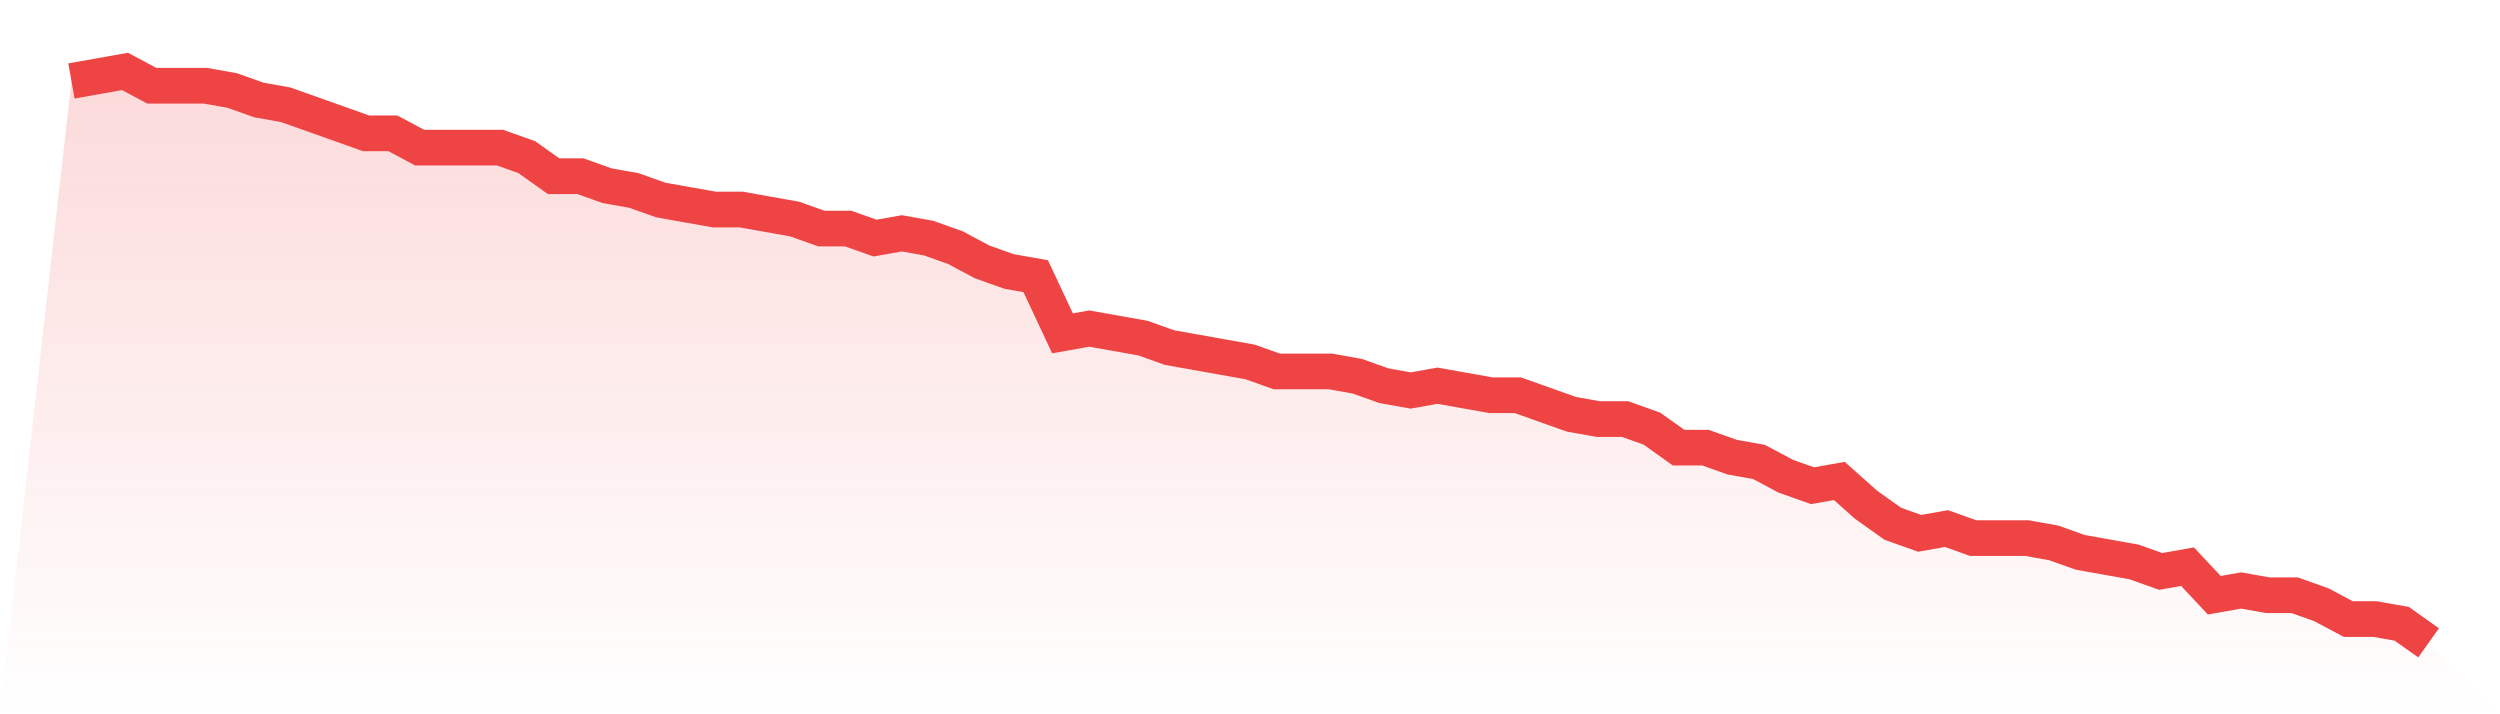
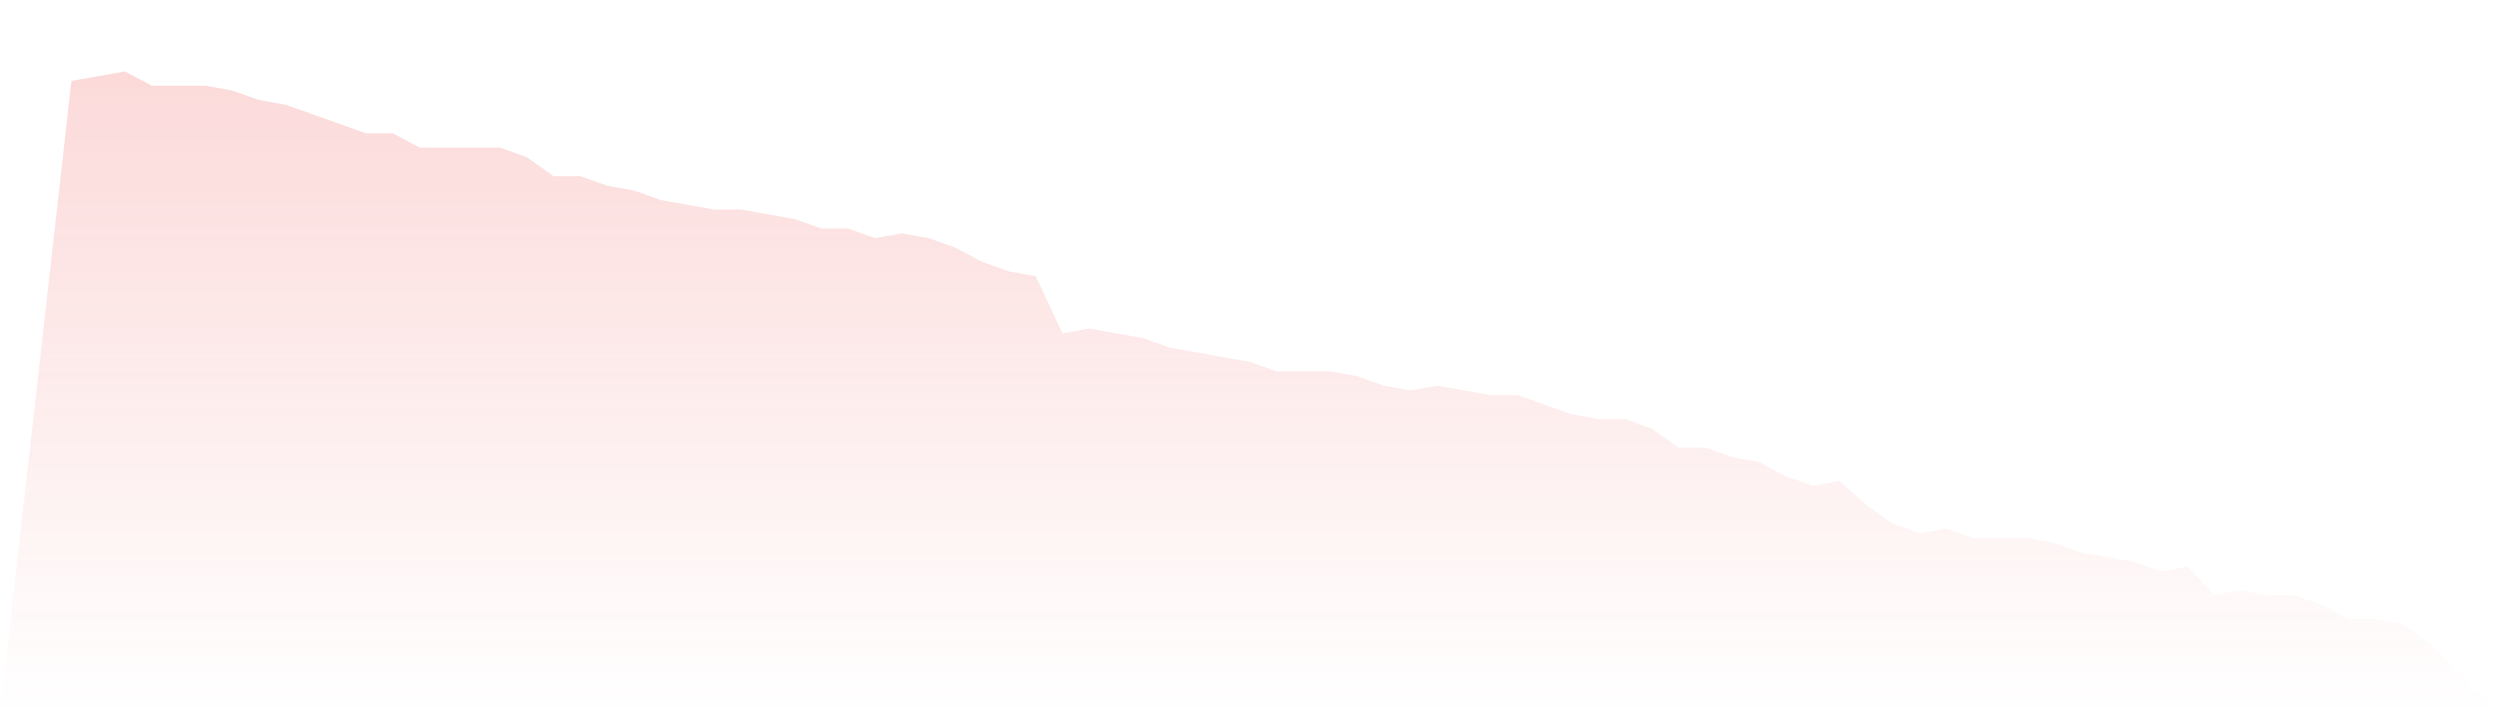
<svg xmlns="http://www.w3.org/2000/svg" viewBox="0 0 140 40">
  <defs>
    <linearGradient id="gradient" x1="0" x2="0" y1="0" y2="1">
      <stop offset="0%" stop-color="#ef4444" stop-opacity="0.2" />
      <stop offset="100%" stop-color="#ef4444" stop-opacity="0" />
    </linearGradient>
  </defs>
  <path d="M4,4.533 L4,4.533 L5.5,4.267 L7,4 L8.5,4.8 L10,4.8 L11.5,4.8 L13,5.067 L14.5,5.6 L16,5.867 L17.5,6.4 L19,6.933 L20.5,7.467 L22,7.467 L23.5,8.267 L25,8.267 L26.5,8.267 L28,8.267 L29.5,8.8 L31,9.867 L32.5,9.867 L34,10.4 L35.5,10.667 L37,11.2 L38.5,11.467 L40,11.733 L41.5,11.733 L43,12 L44.5,12.267 L46,12.8 L47.5,12.8 L49,13.333 L50.5,13.067 L52,13.333 L53.5,13.867 L55,14.667 L56.5,15.2 L58,15.467 L59.5,18.667 L61,18.4 L62.5,18.667 L64,18.933 L65.5,19.467 L67,19.733 L68.5,20 L70,20.267 L71.5,20.8 L73,20.8 L74.5,20.8 L76,21.067 L77.5,21.6 L79,21.867 L80.5,21.6 L82,21.867 L83.5,22.133 L85,22.133 L86.5,22.667 L88,23.2 L89.5,23.467 L91,23.467 L92.5,24 L94,25.067 L95.5,25.067 L97,25.6 L98.5,25.867 L100,26.667 L101.5,27.2 L103,26.933 L104.5,28.267 L106,29.333 L107.5,29.867 L109,29.6 L110.5,30.133 L112,30.133 L113.5,30.133 L115,30.4 L116.5,30.933 L118,31.2 L119.5,31.467 L121,32 L122.5,31.733 L124,33.333 L125.5,33.067 L127,33.333 L128.5,33.333 L130,33.867 L131.5,34.667 L133,34.667 L134.5,34.933 L136,36 L140,40 L0,40 z" fill="url(#gradient)" />
-   <path d="M4,4.533 L4,4.533 L5.5,4.267 L7,4 L8.5,4.8 L10,4.8 L11.5,4.8 L13,5.067 L14.5,5.6 L16,5.867 L17.5,6.4 L19,6.933 L20.5,7.467 L22,7.467 L23.5,8.267 L25,8.267 L26.5,8.267 L28,8.267 L29.5,8.8 L31,9.867 L32.5,9.867 L34,10.4 L35.5,10.667 L37,11.2 L38.5,11.467 L40,11.733 L41.5,11.733 L43,12 L44.5,12.267 L46,12.8 L47.5,12.8 L49,13.333 L50.5,13.067 L52,13.333 L53.5,13.867 L55,14.667 L56.5,15.2 L58,15.467 L59.5,18.667 L61,18.4 L62.5,18.667 L64,18.933 L65.5,19.467 L67,19.733 L68.5,20 L70,20.267 L71.5,20.8 L73,20.8 L74.5,20.8 L76,21.067 L77.5,21.6 L79,21.867 L80.5,21.6 L82,21.867 L83.5,22.133 L85,22.133 L86.5,22.667 L88,23.2 L89.5,23.467 L91,23.467 L92.5,24 L94,25.067 L95.5,25.067 L97,25.6 L98.5,25.867 L100,26.667 L101.5,27.2 L103,26.933 L104.5,28.267 L106,29.333 L107.5,29.867 L109,29.6 L110.5,30.133 L112,30.133 L113.5,30.133 L115,30.4 L116.5,30.933 L118,31.2 L119.5,31.467 L121,32 L122.5,31.733 L124,33.333 L125.5,33.067 L127,33.333 L128.5,33.333 L130,33.867 L131.5,34.667 L133,34.667 L134.5,34.933 L136,36" fill="none" stroke="#ef4444" stroke-width="2" />
</svg>